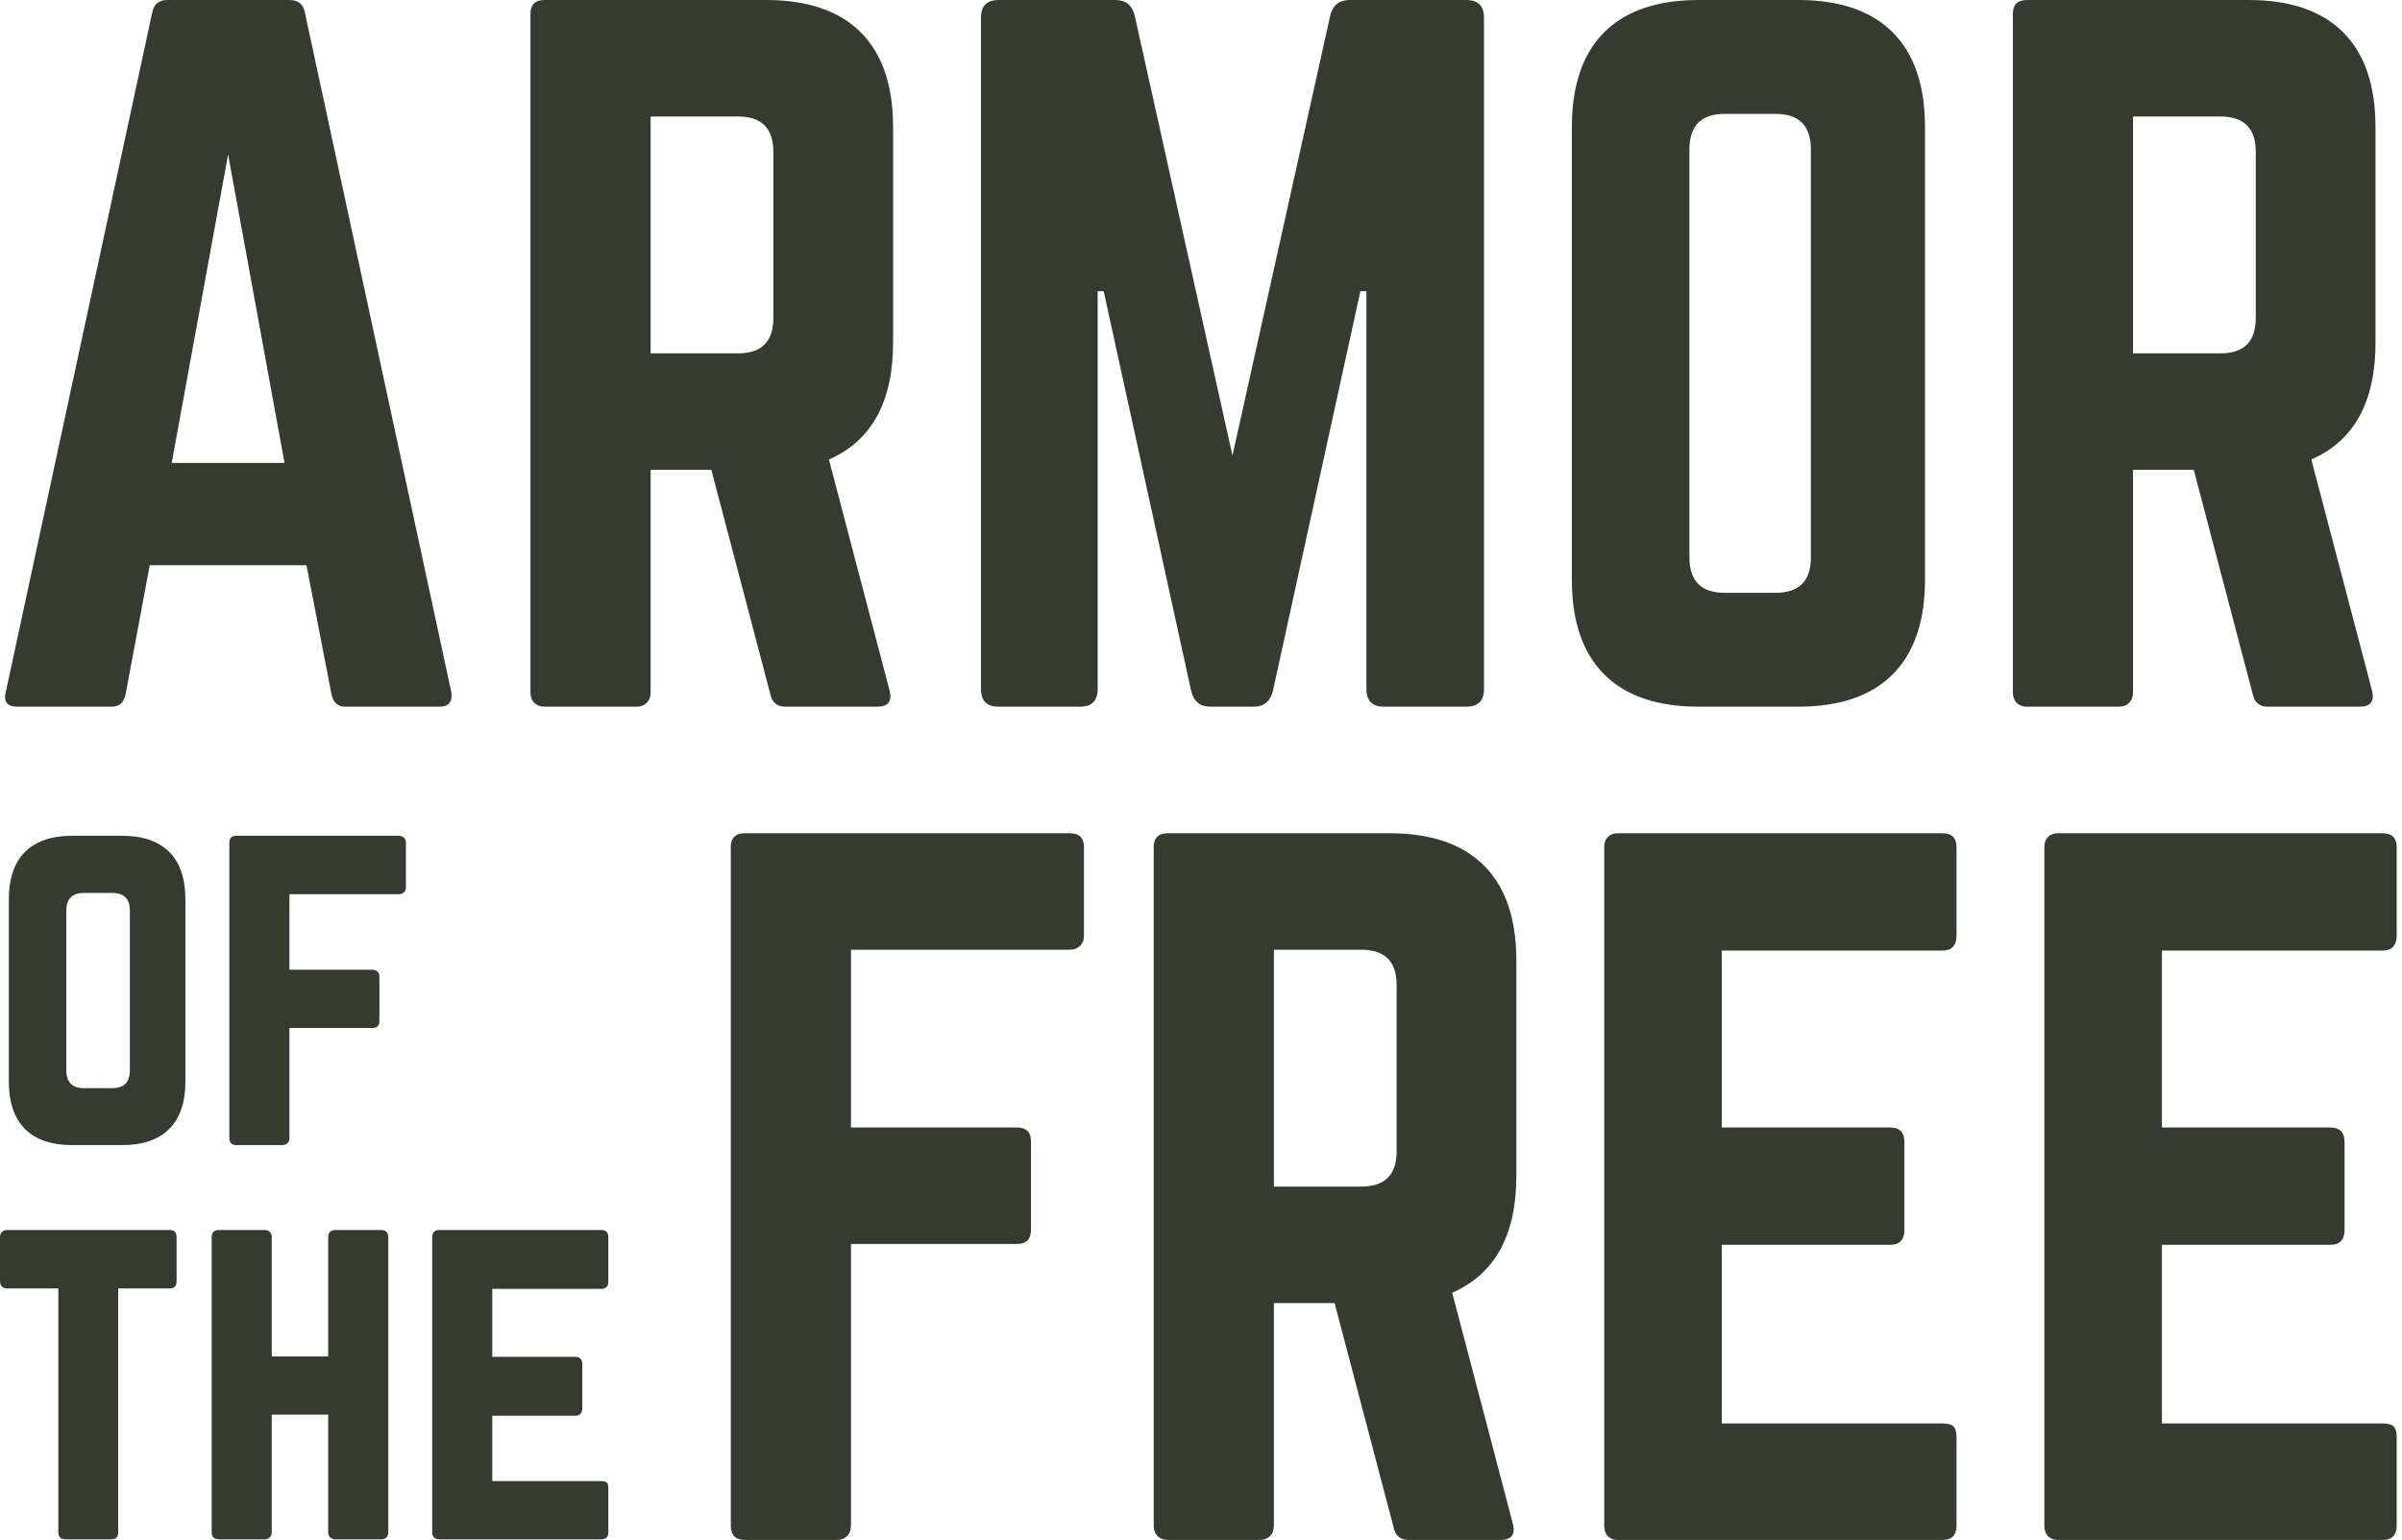
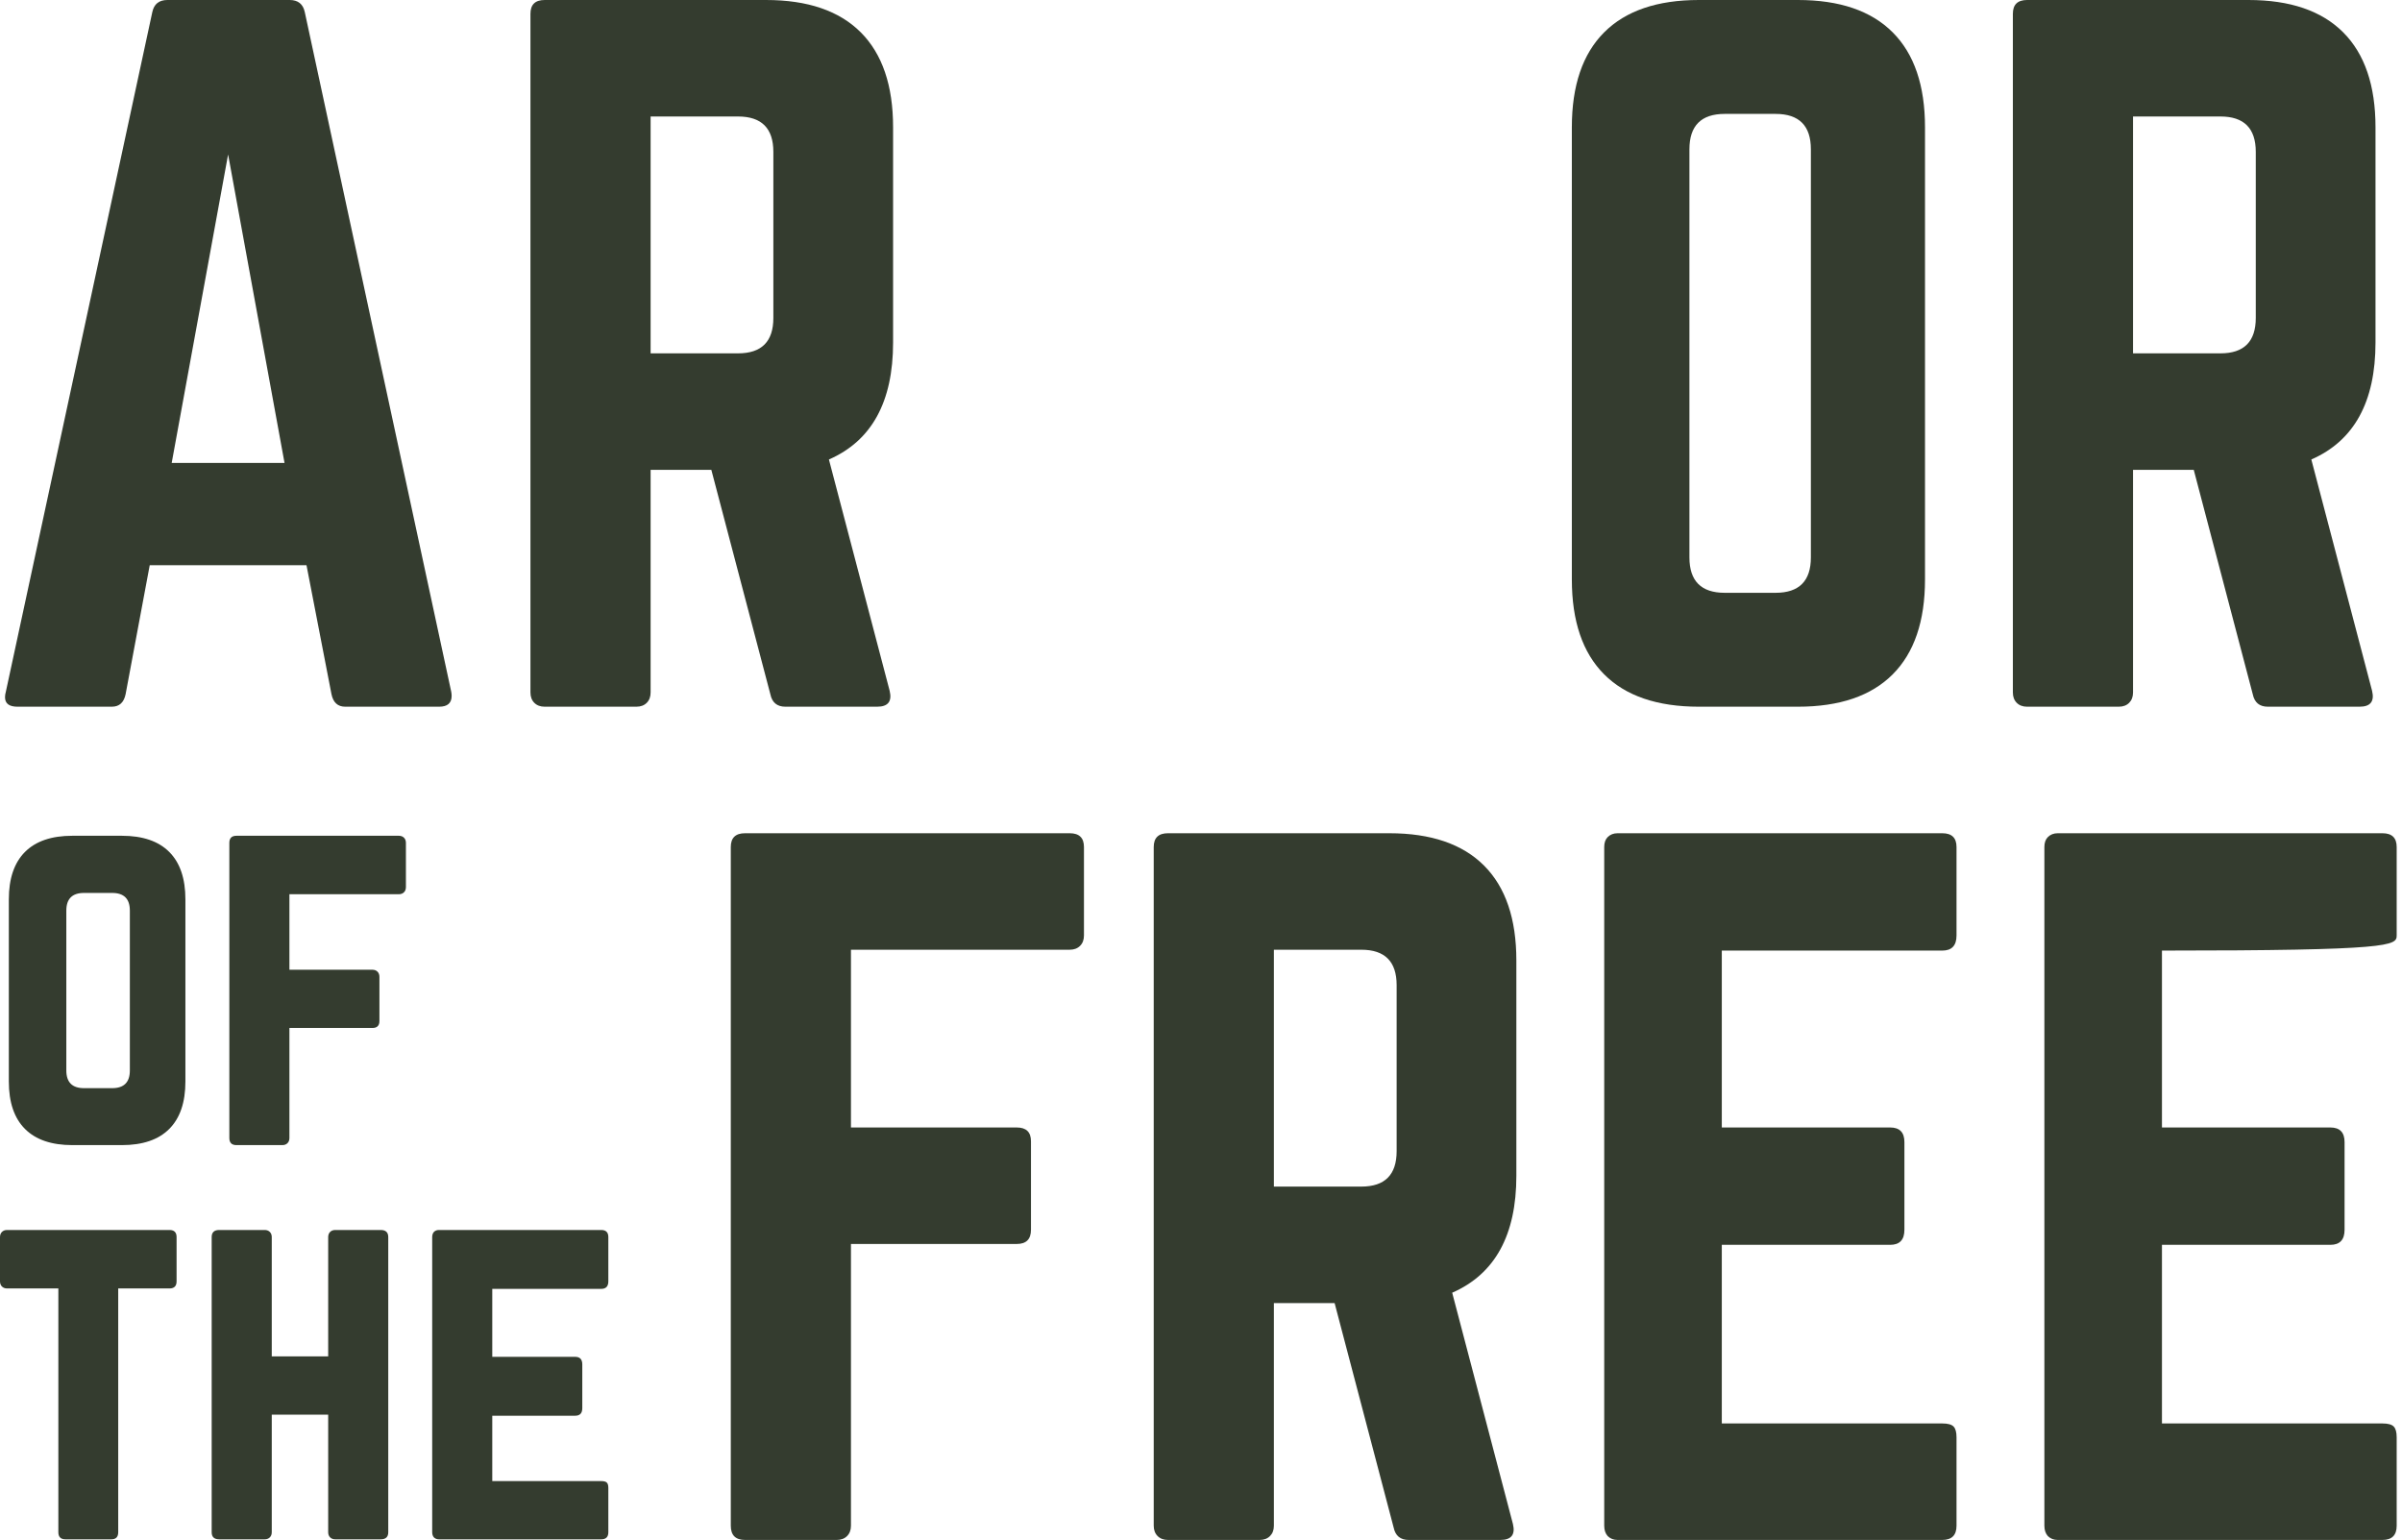
<svg xmlns="http://www.w3.org/2000/svg" width="340" height="218" viewBox="0 0 340 218" fill="none">
  <path fill-rule="evenodd" clip-rule="evenodd" d="M21.559 1.71L0.832 97.906C0.751 98.192 0.71 98.456 0.71 98.701C0.71 99.596 1.299 100.044 2.478 100.044H15.829C16.885 100.044 17.536 99.454 17.78 98.273L21.194 80.011H43.384L46.92 98.273C47.164 99.454 47.814 100.044 48.871 100.044H62.16C63.339 100.044 63.928 99.535 63.928 98.517C63.928 98.314 63.908 98.11 63.867 97.906L43.14 1.71C42.896 0.57 42.185 0 41.006 0H23.693C22.514 0 21.803 0.57 21.559 1.71ZM32.289 21.866L40.275 65.536H24.303L32.289 21.866Z" fill="#343C2F" />
  <path fill-rule="evenodd" clip-rule="evenodd" d="M75.085 1.954V98.029C75.085 98.639 75.267 99.128 75.633 99.495C75.999 99.861 76.487 100.044 77.096 100.044H90.081C90.691 100.044 91.179 99.861 91.544 99.495C91.91 99.128 92.093 98.639 92.093 98.029V66.513H100.689L109.041 98.273C109.285 99.454 109.996 100.044 111.175 100.044H124.16C125.704 100.044 126.293 99.291 125.928 97.784L117.332 65.047C123.387 62.4 126.415 56.883 126.415 48.495V18.018C126.415 12.114 124.891 7.635 121.843 4.581C118.795 1.527 114.324 0 108.431 0H77.096C75.755 0 75.085 0.651 75.085 1.954ZM104.469 50.022H92.093V16.491H104.469C107.801 16.491 109.468 18.16 109.468 21.499V45.014C109.468 48.353 107.801 50.022 104.469 50.022Z" fill="#343C2F" />
-   <path d="M141.351 0C139.685 0 138.852 0.835 138.852 2.504V97.54C138.852 99.21 139.685 100.044 141.351 100.044H152.873C154.539 100.044 155.373 99.21 155.373 97.54V41.227H156.226L168.602 97.784C168.967 99.291 169.882 100.044 171.345 100.044H177.441C178.904 100.044 179.819 99.291 180.184 97.784L192.56 41.227H193.413V97.54C193.413 99.21 194.247 100.044 195.913 100.044H207.557C209.223 100.044 210.056 99.21 210.056 97.54V2.504C210.056 0.835 209.223 0 207.557 0H191.036C189.573 0 188.658 0.733 188.293 2.199L174.454 64.497L160.615 2.199C160.25 0.733 159.335 0 157.872 0H141.351Z" fill="#343C2F" />
  <path fill-rule="evenodd" clip-rule="evenodd" d="M227.065 4.581C224.017 7.635 222.493 12.114 222.493 18.018V82.026C222.493 87.931 224.017 92.41 227.065 95.463C230.113 98.517 234.584 100.044 240.477 100.044H254.498C260.391 100.044 264.862 98.517 267.91 95.463C270.958 92.41 272.482 87.931 272.482 82.026V18.018C272.482 12.114 270.958 7.635 267.91 4.581C264.862 1.527 260.391 0 254.498 0H240.477C234.584 0 230.113 1.527 227.065 4.581ZM244.134 83.92C240.802 83.92 239.136 82.25 239.136 78.912V21.133C239.136 17.794 240.802 16.124 244.134 16.124H251.328C254.661 16.124 256.327 17.794 256.327 21.133V78.912C256.327 82.25 254.661 83.92 251.328 83.92H244.134Z" fill="#343C2F" />
  <path fill-rule="evenodd" clip-rule="evenodd" d="M284.919 1.954V98.029C284.919 98.639 285.101 99.128 285.467 99.495C285.833 99.861 286.321 100.044 286.93 100.044H299.915C300.525 100.044 301.013 99.861 301.379 99.495C301.744 99.128 301.927 98.639 301.927 98.029V66.513H310.523L318.875 98.273C319.119 99.454 319.83 100.044 321.009 100.044H333.994C335.538 100.044 336.127 99.291 335.762 97.784L327.166 65.047C333.221 62.4 336.249 56.883 336.249 48.495V18.018C336.249 12.114 334.725 7.635 331.677 4.581C328.629 1.527 324.158 0 318.265 0H286.93C285.589 0 284.919 0.651 284.919 1.954ZM314.303 50.022H301.927V16.491H314.303C317.635 16.491 319.302 18.16 319.302 21.499V45.014C319.302 48.353 317.635 50.022 314.303 50.022Z" fill="#343C2F" />
  <path d="M103.443 119.91V215.984C103.443 217.328 104.114 218 105.455 218H118.44C119.05 218 119.537 217.817 119.903 217.45C120.269 217.084 120.452 216.595 120.452 215.984V176.101H143.922C145.264 176.101 145.934 175.429 145.934 174.086V161.565C145.934 160.262 145.264 159.61 143.922 159.61H120.452V134.447H151.421C152.03 134.447 152.518 134.263 152.884 133.897C153.25 133.53 153.433 133.042 153.433 132.431V119.91C153.433 118.607 152.762 117.956 151.421 117.956H105.455C104.114 117.956 103.443 118.607 103.443 119.91Z" fill="#343C2F" />
  <path fill-rule="evenodd" clip-rule="evenodd" d="M163.309 119.91V215.984C163.309 216.595 163.491 217.084 163.857 217.45C164.223 217.817 164.711 218 165.32 218H178.305C178.915 218 179.403 217.817 179.769 217.45C180.134 217.084 180.317 216.595 180.317 215.984V184.469H188.913L197.265 216.229C197.509 217.41 198.22 218 199.399 218H212.384C213.928 218 214.517 217.247 214.152 215.74L205.556 183.003C211.611 180.356 214.639 174.839 214.639 166.451V135.974C214.639 130.069 213.115 125.59 210.067 122.537C207.019 119.483 202.548 117.956 196.655 117.956H165.32C163.979 117.956 163.309 118.607 163.309 119.91ZM192.693 167.978H180.317V134.447H192.693C196.025 134.447 197.692 136.116 197.692 139.455V162.97C197.692 166.308 196.025 167.978 192.693 167.978Z" fill="#343C2F" />
  <path d="M227.076 119.91V215.984C227.076 216.595 227.238 217.084 227.563 217.45C227.929 217.817 228.396 218 228.965 218H274.931C276.273 218 276.943 217.328 276.943 215.984V203.464C276.943 202.731 276.801 202.222 276.516 201.937C276.232 201.652 275.704 201.509 274.931 201.509H243.719V176.223H267.555C268.896 176.223 269.567 175.511 269.567 174.086V161.687C269.567 160.303 268.896 159.61 267.555 159.61H243.719V134.569H274.931C276.273 134.569 276.943 133.856 276.943 132.431V119.91C276.943 118.607 276.273 117.956 274.931 117.956H228.965C228.396 117.956 227.929 118.139 227.563 118.505C227.238 118.831 227.076 119.299 227.076 119.91Z" fill="#343C2F" />
-   <path d="M289.38 119.91V215.984C289.38 216.595 289.542 217.084 289.867 217.45C290.233 217.817 290.701 218 291.269 218H337.235C338.577 218 339.247 217.328 339.247 215.984V203.464C339.247 202.731 339.105 202.222 338.82 201.937C338.536 201.652 338.008 201.509 337.235 201.509H306.022V176.223H329.859C331.2 176.223 331.871 175.511 331.871 174.086V161.687C331.871 160.303 331.2 159.61 329.859 159.61H306.022V134.569H337.235C338.577 134.569 339.247 133.856 339.247 132.431V119.91C339.247 118.607 338.577 117.956 337.235 117.956H291.269C290.701 117.956 290.233 118.139 289.867 118.505C289.542 118.831 289.38 119.299 289.38 119.91Z" fill="#343C2F" />
+   <path d="M289.38 119.91V215.984C289.38 216.595 289.542 217.084 289.867 217.45C290.233 217.817 290.701 218 291.269 218H337.235C338.577 218 339.247 217.328 339.247 215.984V203.464C339.247 202.731 339.105 202.222 338.82 201.937C338.536 201.652 338.008 201.509 337.235 201.509H306.022V176.223H329.859C331.2 176.223 331.871 175.511 331.871 174.086V161.687C331.871 160.303 331.2 159.61 329.859 159.61H306.022V134.569C338.577 134.569 339.247 133.856 339.247 132.431V119.91C339.247 118.607 338.577 117.956 337.235 117.956H291.269C290.701 117.956 290.233 118.139 289.867 118.505C289.542 118.831 289.38 119.299 289.38 119.91Z" fill="#343C2F" />
  <path fill-rule="evenodd" clip-rule="evenodd" d="M1.25 153.097V127.323C1.25 124.371 2.012 122.131 3.536 120.604C5.06 119.077 7.295 118.314 10.242 118.314H17.253C20.199 118.314 22.434 119.077 23.958 120.604C25.483 122.131 26.244 124.371 26.244 127.323V153.097C26.244 156.049 25.483 158.289 23.958 159.816C22.434 161.343 20.199 162.106 17.253 162.106H10.242C7.295 162.106 5.06 161.343 3.536 159.816C2.012 158.289 1.25 156.049 1.25 153.097ZM9.388 151.54C9.388 153.209 10.221 154.044 11.888 154.044H15.881C17.547 154.044 18.38 153.209 18.38 151.54V128.911C18.38 127.241 17.547 126.407 15.881 126.407H11.888C10.221 126.407 9.388 127.241 9.388 128.911V151.54Z" fill="#343C2F" />
  <path d="M32.463 161.098V119.322C32.463 118.65 32.798 118.314 33.469 118.314H56.452C56.756 118.314 57 118.405 57.183 118.589C57.366 118.772 57.457 119.016 57.457 119.322V125.582C57.457 125.887 57.366 126.132 57.183 126.315C57 126.498 56.756 126.59 56.452 126.59H40.967V137.278H52.702C53.007 137.278 53.251 137.37 53.434 137.553C53.617 137.736 53.708 137.981 53.708 138.286V144.546C53.708 145.198 53.373 145.524 52.702 145.524H40.967V161.098C40.967 161.404 40.876 161.648 40.693 161.831C40.51 162.014 40.266 162.106 39.961 162.106H33.469C32.798 162.106 32.463 161.77 32.463 161.098Z" fill="#343C2F" />
  <path d="M0 175.129V181.389C0 181.695 0.091 181.939 0.274 182.122C0.457 182.306 0.701 182.397 1.006 182.397H8.26V216.906C8.26 217.578 8.596 217.914 9.266 217.914H15.759C16.409 217.914 16.734 217.578 16.734 216.906V182.397H23.989C24.66 182.397 24.995 182.061 24.995 181.389V175.129C24.995 174.457 24.66 174.121 23.989 174.121H1.006C0.701 174.121 0.457 174.213 0.274 174.396C0.091 174.579 0 174.824 0 175.129Z" fill="#343C2F" />
  <path d="M29.963 175.129V216.906C29.963 217.578 30.319 217.914 31.03 217.914H37.462C37.767 217.914 38.01 217.822 38.193 217.639C38.376 217.455 38.468 217.211 38.468 216.906V200.262H46.454V216.906C46.454 217.211 46.545 217.455 46.728 217.639C46.911 217.822 47.155 217.914 47.459 217.914H53.891C54.602 217.914 54.958 217.578 54.958 216.906V175.129C54.958 174.457 54.602 174.121 53.891 174.121H47.459C47.155 174.121 46.911 174.213 46.728 174.396C46.545 174.579 46.454 174.824 46.454 175.129V192.017H38.468V175.129C38.468 174.824 38.376 174.579 38.193 174.396C38.01 174.213 37.767 174.121 37.462 174.121H31.03C30.319 174.121 29.963 174.457 29.963 175.129Z" fill="#343C2F" />
  <path d="M61.176 175.129V216.906C61.176 217.211 61.258 217.455 61.42 217.639C61.603 217.822 61.837 217.914 62.121 217.914H85.104C85.775 217.914 86.11 217.578 86.11 216.906V210.645C86.11 210.279 86.039 210.024 85.897 209.882C85.754 209.739 85.49 209.668 85.104 209.668H69.68V200.415H81.416C82.086 200.415 82.422 200.059 82.422 199.346V193.147C82.422 192.434 82.086 192.078 81.416 192.078H69.68V182.458H85.104C85.775 182.458 86.11 182.102 86.11 181.389V175.129C86.11 174.457 85.775 174.121 85.104 174.121H62.121C61.837 174.121 61.603 174.213 61.42 174.396C61.258 174.579 61.176 174.824 61.176 175.129Z" fill="#343C2F" />
</svg>